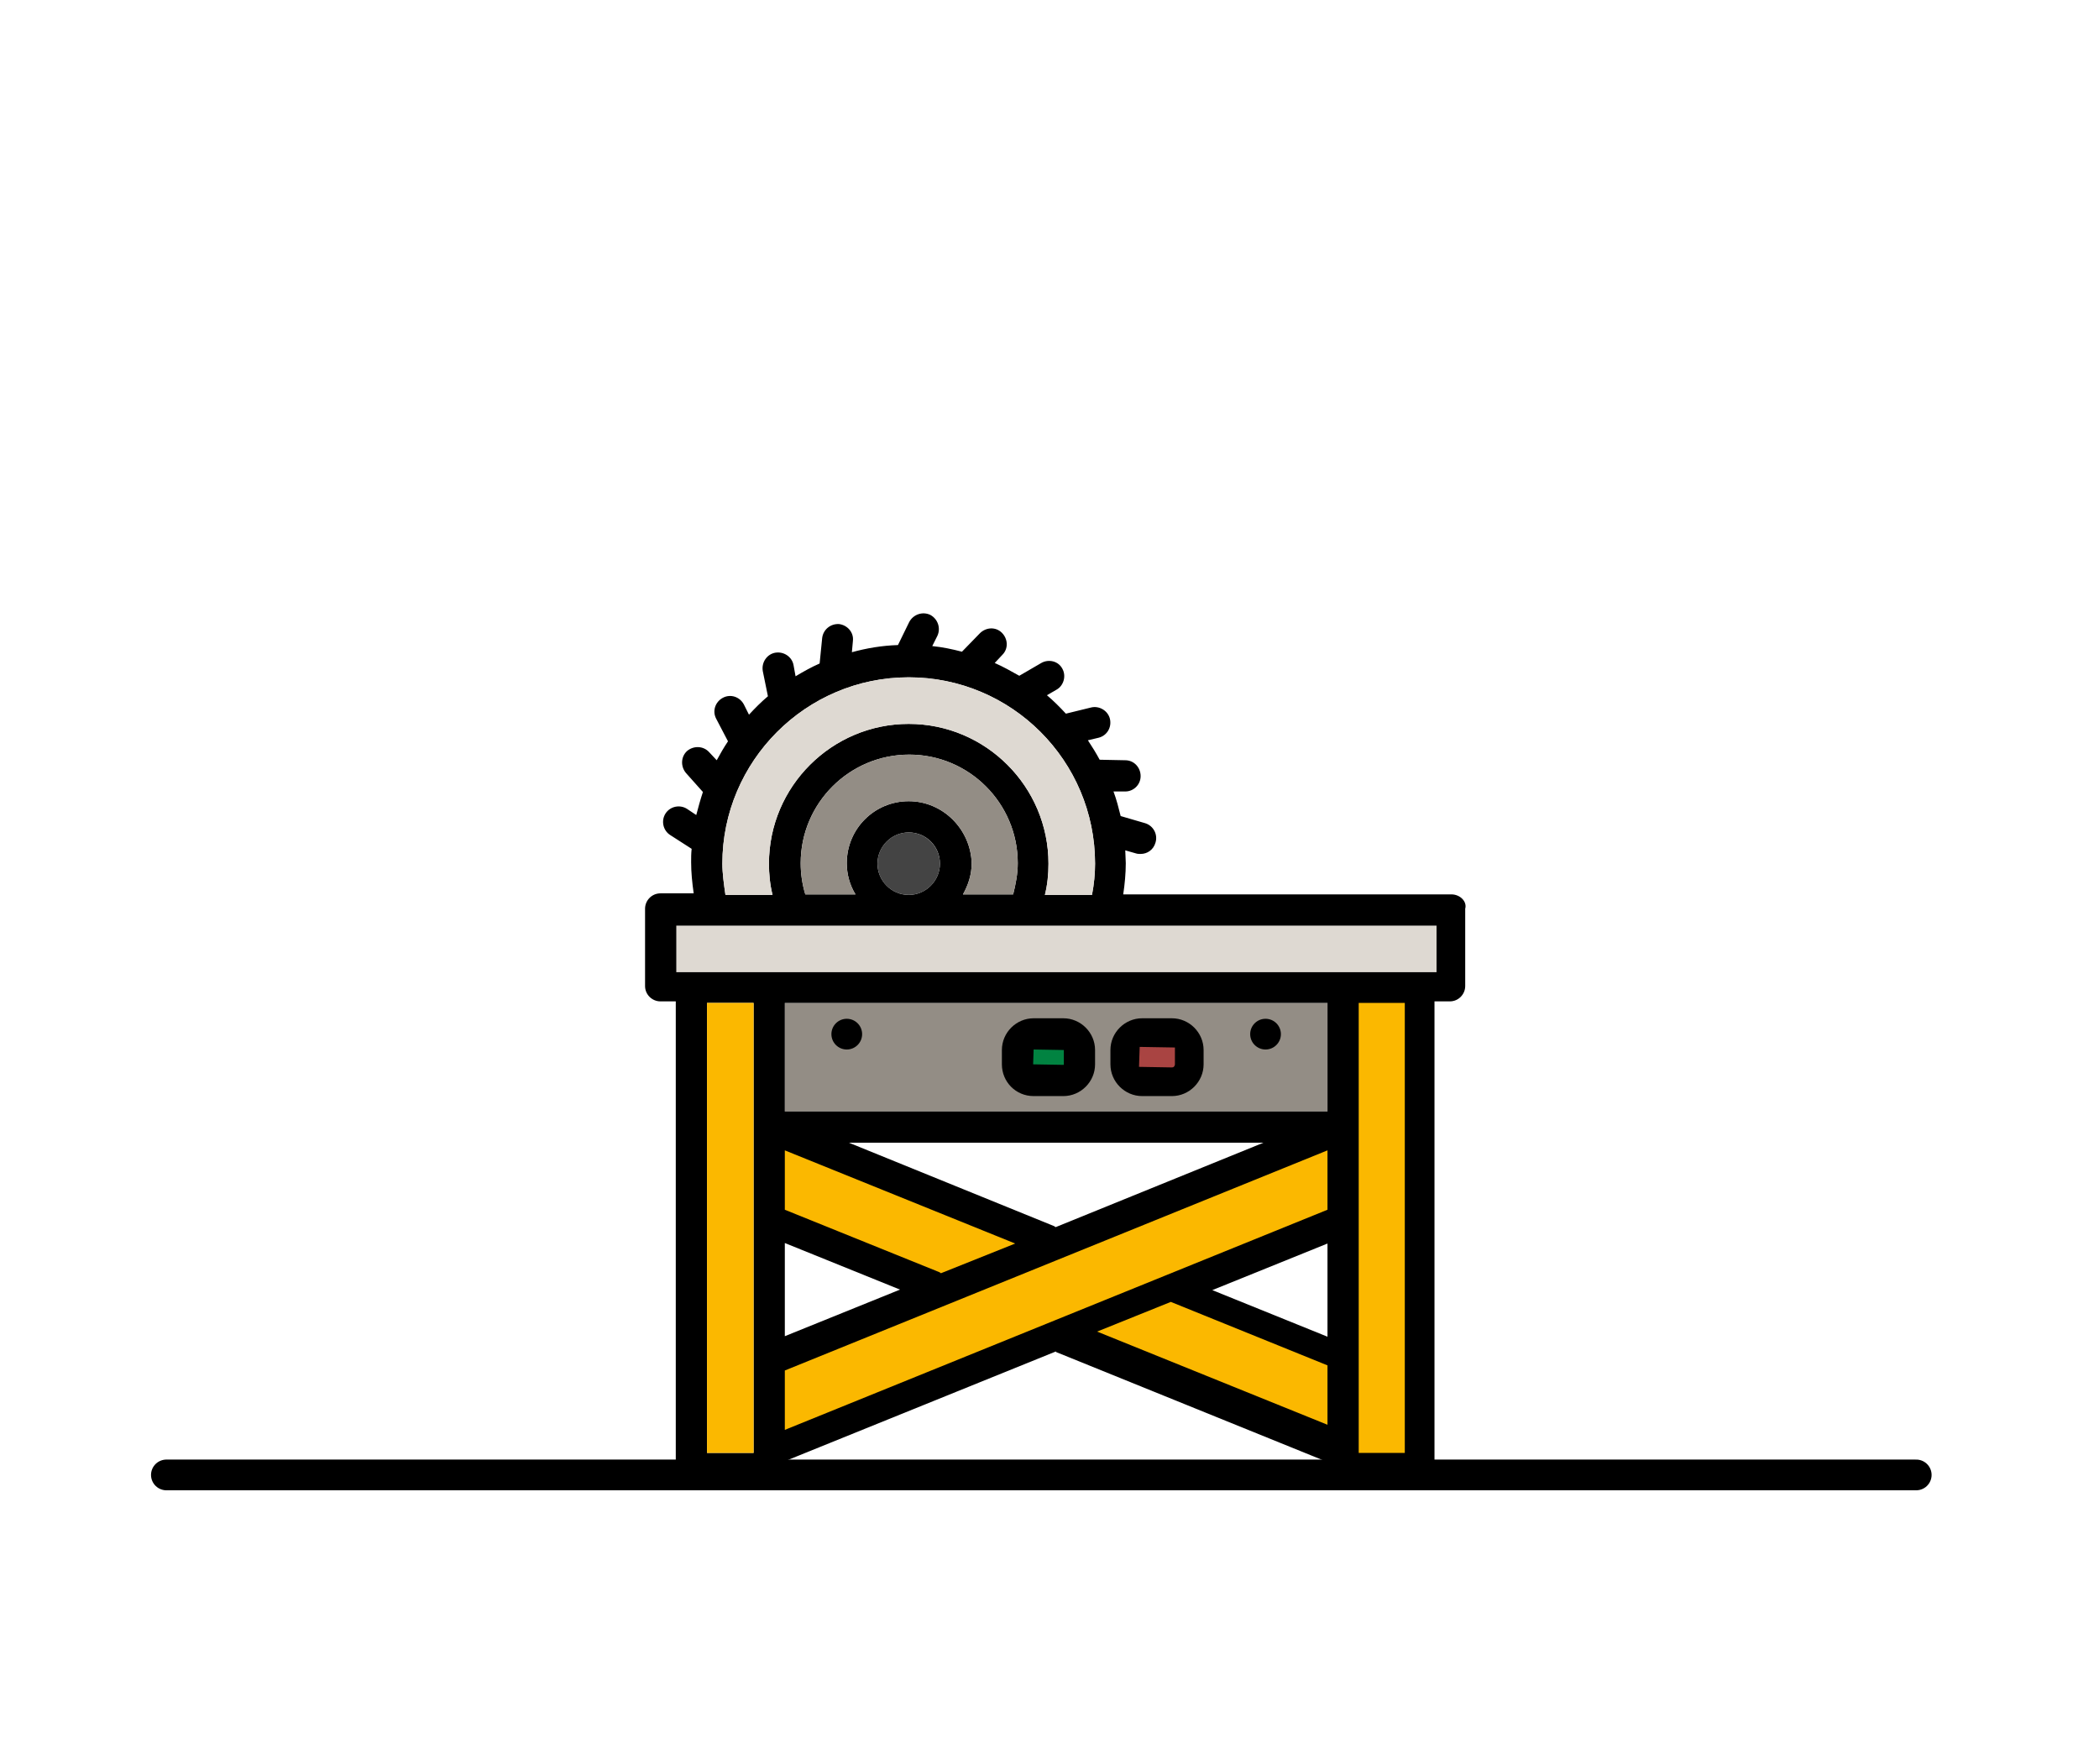
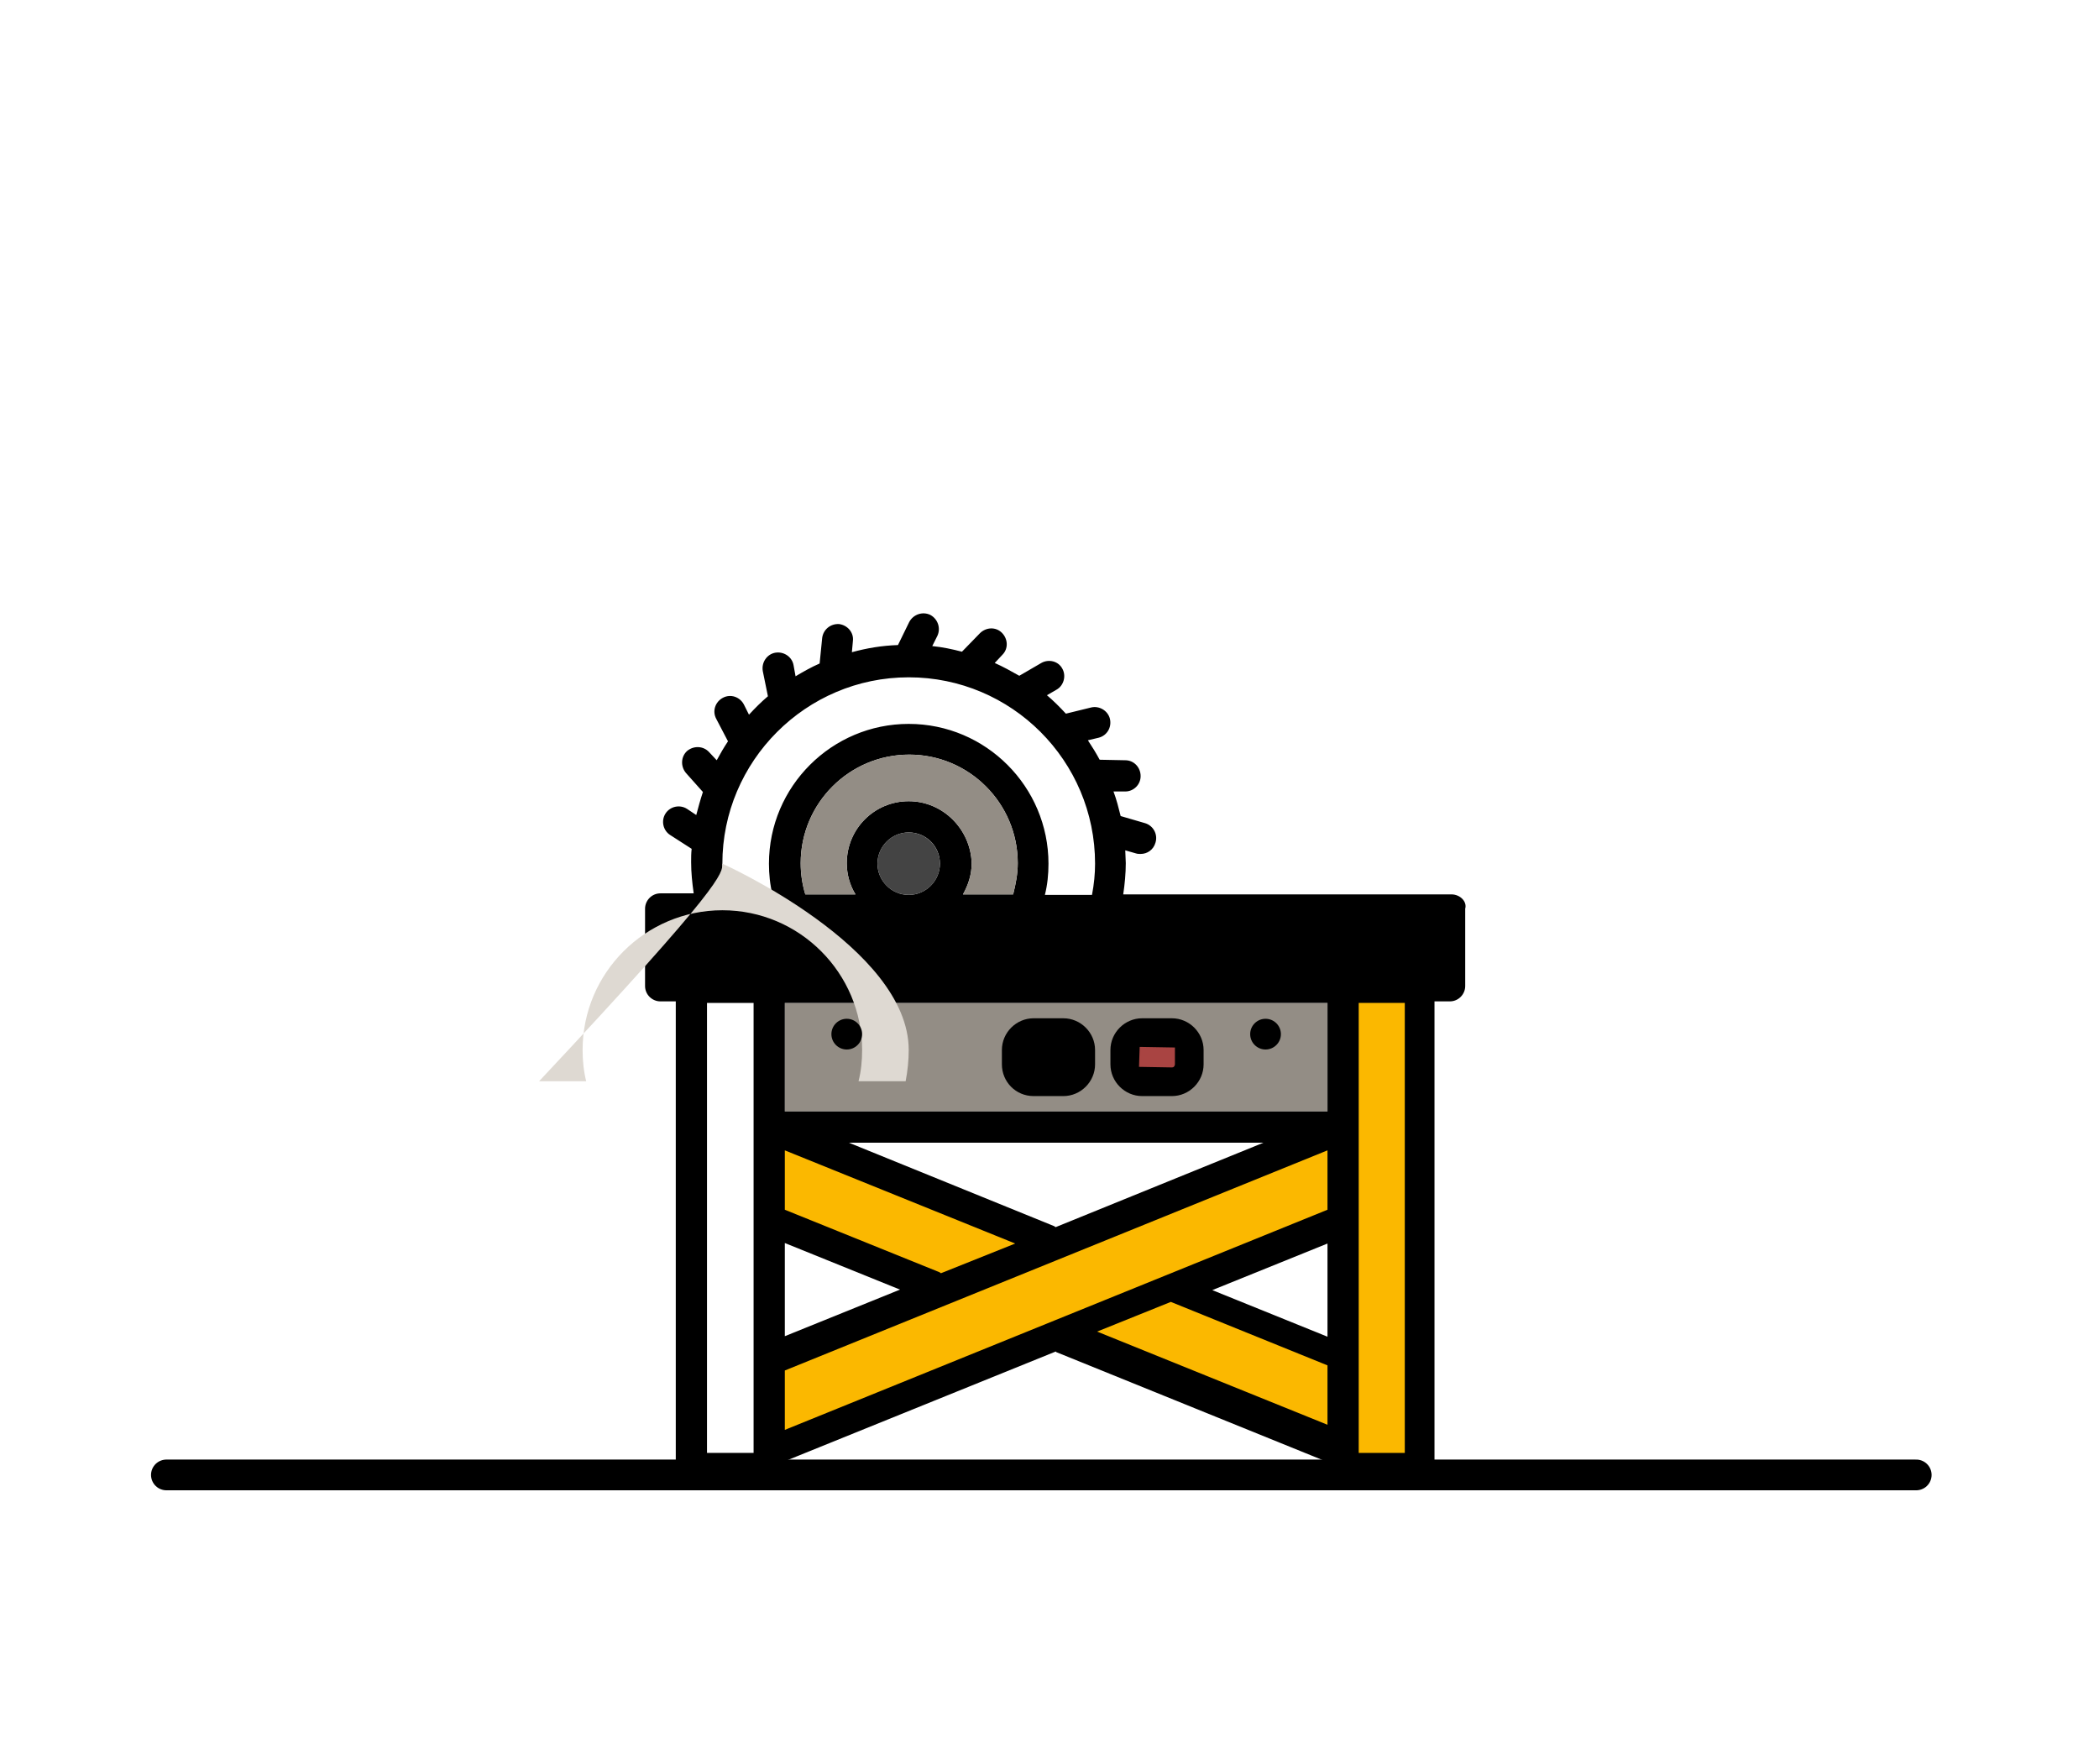
<svg xmlns="http://www.w3.org/2000/svg" version="1.1" x="0px" y="0px" viewBox="0 0 410 344.6" style="enable-background:new 0 0 410 344.6;" xml:space="preserve">
  <style type="text/css">
	.st0{display:none;}
	.st1{display:inline;}
	.st2{fill:#444444;}
	.st3{fill:#DED9D2;}
	.st4{fill:#FBB800;}
	.st5{fill:#018341;}
	.st6{fill:#FF6600;}
	.st7{fill:#B8B8BF;}
	.st8{fill:#938D85;}
	.st9{fill:#C9CED3;}
	.st10{fill:none;stroke:#000000;stroke-width:5;stroke-linecap:round;stroke-linejoin:round;stroke-miterlimit:10;}
	.st11{fill:#444444;stroke:#000000;stroke-width:3;stroke-miterlimit:10;}
	.st12{fill:#FFFFFF;stroke:#000000;stroke-width:4;stroke-linecap:round;stroke-linejoin:round;stroke-miterlimit:10;}
	.st13{fill:#FBB800;stroke:#000000;stroke-width:3;stroke-linecap:round;stroke-linejoin:round;stroke-miterlimit:10;}
	.st14{fill:#4B2530;}
	.st15{fill:#DED9D2;stroke:#000000;stroke-width:3;stroke-linecap:round;stroke-linejoin:round;stroke-miterlimit:10;}
	.st16{fill:none;stroke:#000000;stroke-width:3;stroke-linecap:round;stroke-linejoin:round;stroke-miterlimit:10;}
	.st17{fill:none;stroke:#000000;stroke-width:6;stroke-linecap:round;stroke-miterlimit:10;}
	.st18{fill:#A94442;stroke:#A94442;stroke-miterlimit:10;}
</style>
  <g id="Laag_3" class="st0">
</g>
  <g id="Laag_4">
</g>
  <g id="Laag_1">
</g>
  <g id="Heftruck">
    <rect x="153.3" y="195.9" class="st8" width="106" height="21.2" />
    <line class="st17" x1="374.3" y1="288.1" x2="32.5" y2="288.1" />
    <g>
      <path d="M283.5,174.7h-64.1c0.3-2,0.5-4.1,0.5-6.1c0-0.8-0.1-1.7-0.1-2.5l2.1,0.6c0.3,0.1,0.6,0.1,0.9,0.1c1.3,0,2.5-0.8,2.9-2.2    c0.5-1.6-0.4-3.3-2-3.8l-4.8-1.4c-0.4-1.6-0.8-3.2-1.4-4.8l2.2,0h0.1c1.6,0,3-1.3,3-3c0-1.7-1.3-3.1-3-3.1l-5-0.1    c-0.7-1.3-1.5-2.6-2.3-3.8l2.1-0.5c1.6-0.4,2.6-2,2.2-3.7c-0.4-1.6-2.1-2.6-3.7-2.2l-4.9,1.2c-1.2-1.3-2.4-2.5-3.7-3.6l1.9-1.1    c1.4-0.8,1.9-2.7,1.1-4.1c-0.8-1.5-2.7-1.9-4.1-1.1l-4.3,2.5c-1.6-0.9-3.2-1.8-4.8-2.5l1.5-1.6c1.2-1.2,1.1-3.1-0.1-4.3    c-1.2-1.2-3.1-1.1-4.3,0.1l-3.5,3.6c-1.9-0.5-3.8-0.9-5.8-1.1l1-2c0.7-1.5,0.1-3.3-1.4-4.1c-1.5-0.7-3.3-0.1-4.1,1.4l-2.2,4.5    c-3.1,0.1-6.1,0.6-9,1.4l0.2-2.2c0.2-1.7-1.1-3.1-2.7-3.3c-1.7-0.1-3.1,1.1-3.3,2.7l-0.5,5c-1.6,0.7-3.2,1.6-4.7,2.5l-0.4-2.2    c-0.3-1.6-1.9-2.7-3.6-2.4c-1.6,0.3-2.7,1.9-2.4,3.6l1,4.9c-1.3,1.1-2.5,2.3-3.7,3.6l-1-2c-0.8-1.5-2.6-2.1-4.1-1.3    c-1.5,0.8-2.1,2.6-1.3,4.1l2.3,4.4c-0.8,1.2-1.5,2.4-2.2,3.7l-1.5-1.6c-1.1-1.2-3-1.3-4.3-0.2c-1.2,1.1-1.3,3-0.2,4.3l3.3,3.7    c-0.5,1.5-0.9,3-1.3,4.5l-1.8-1.2c-1.4-0.9-3.3-0.5-4.2,0.9c-0.9,1.4-0.5,3.3,0.9,4.2l4.2,2.7c-0.1,0.9-0.1,1.7-0.1,2.6    c0,2,0.2,4,0.5,6.1H129c-1.7,0-3,1.4-3,3v15.1c0,1.7,1.4,3,3,3h3v90.9c0,1.7,1.4,3,3,3h15.1c1.7,0,3-1.4,3-3v-1l53.1-21.5    c0.1,0,0.1,0.1,0.1,0.1l52.8,21.4v1c0,1.7,1.4,3,3,3h15.1c1.7,0,3-1.4,3-3v-90.9h3c1.7,0,3-1.4,3-3v-15.1    C286.6,176.1,285.2,174.7,283.5,174.7z M141.1,168.7c0-20,16.3-36.4,36.4-36.4s36.4,16.3,36.4,36.4c0,2-0.2,4-0.6,6.1h-9.2    c0.5-2,0.7-4,0.7-6.1c0-15-12.2-27.3-27.3-27.3c-15,0-27.3,12.2-27.3,27.3c0,2,0.2,4.1,0.7,6.1h-9.2    C141.4,172.7,141.1,170.6,141.1,168.7z M171.4,168.7c0-3.3,2.7-6.1,6.1-6.1s6.1,2.7,6.1,6.1c0,3.3-2.7,6.1-6.1,6.1    S171.4,172,171.4,168.7z M177.5,156.5c-6.7,0-12.1,5.4-12.1,12.1c0,2.2,0.6,4.3,1.7,6.1h-9.8c-0.6-2-0.9-4-0.9-6.1    c0-11.7,9.5-21.2,21.2-21.2c11.7,0,21.2,9.5,21.2,21.2c0,2.1-0.4,4.1-0.9,6.1h-9.8c1-1.8,1.7-3.8,1.7-6.1    C189.6,162,184.2,156.5,177.5,156.5L177.5,156.5z M138.1,283.8v-87.9h9.1v24.2v18.2v27.3v18.2H138.1z M153.3,242.8l22.5,9.1    l-22.5,9.1V242.8z M206.2,239.7c-0.1-0.1-0.2-0.1-0.3-0.2l-40.1-16.3h81L206.2,239.7z M259.3,261.1l-22.5-9.1l22.5-9.1V261.1z     M259.3,217.1h-106v-21.2h106V217.1z" />
    </g>
-     <path class="st3" d="M141.1,168.7c0-20,16.3-36.4,36.4-36.4s36.4,16.3,36.4,36.4c0,2-0.2,4-0.6,6.1h-9.2c0.5-2,0.7-4,0.7-6.1   c0-15-12.2-27.3-27.3-27.3c-15,0-27.3,12.2-27.3,27.3c0,2,0.2,4.1,0.7,6.1h-9.2C141.4,172.7,141.1,170.6,141.1,168.7z" />
+     <path class="st3" d="M141.1,168.7s36.4,16.3,36.4,36.4c0,2-0.2,4-0.6,6.1h-9.2c0.5-2,0.7-4,0.7-6.1   c0-15-12.2-27.3-27.3-27.3c-15,0-27.3,12.2-27.3,27.3c0,2,0.2,4.1,0.7,6.1h-9.2C141.4,172.7,141.1,170.6,141.1,168.7z" />
    <path class="st8" d="M177.5,156.5c-6.7,0-12.1,5.4-12.1,12.1c0,2.2,0.6,4.3,1.7,6.1h-9.8c-0.6-2-0.9-4-0.9-6.1   c0-11.7,9.5-21.2,21.2-21.2c11.7,0,21.2,9.5,21.2,21.2c0,2.1-0.4,4.1-0.9,6.1h-9.8c1-1.8,1.7-3.8,1.7-6.1   C189.6,162,184.2,156.5,177.5,156.5L177.5,156.5z" />
    <circle class="st2" cx="177.5" cy="168.7" r="6.1" />
    <circle cx="165.4" cy="202" r="3" />
    <circle cx="247.2" cy="202" r="3" />
    <path d="M223.1,214.1h5.8c3.4,0,6.2-2.8,6.2-6.2v-2.8c0-3.4-2.8-6.2-6.2-6.2h-5.8c-3.4,0-6.2,2.8-6.2,6.2v2.8   C216.9,211.3,219.7,214.1,223.1,214.1z" />
    <path d="M201.9,214.1h5.8c3.4,0,6.2-2.8,6.2-6.2v-2.8c0-3.4-2.8-6.2-6.2-6.2h-5.8c-3.4,0-6.2,2.8-6.2,6.2v2.8   C195.7,211.3,198.4,214.1,201.9,214.1z" />
    <path class="st18" d="M223.1,205l5.9,0.1v2.8c0,0.1,0,0.1-0.1,0.1l-5.9-0.1L223.1,205z" />
-     <path class="st5" d="M201.9,205l5.9,0.1v2.8c0,0.1,0,0.1-0.1,0.1l-5.9-0.1L201.9,205z" />
-     <polygon class="st4" points="138.1,283.8 138.1,195.9 147.2,195.9 147.2,220.2 147.2,238.3 147.2,265.6 147.2,283.8  " />
    <polygon class="st4" points="153.3,267.7 259.3,224.7 259.3,236.3 153.3,279.3  " />
    <path class="st4" d="M183.8,248.7c-0.1-0.1-0.2-0.1-0.3-0.2l-30.2-12.2v-11.6l45,18.2L183.8,248.7z" />
    <polygon class="st4" points="214.3,260.1 228.7,254.3 259.3,266.7 259.3,278.3  " />
    <polygon class="st4" points="274.4,283.8 265.4,283.8 265.4,265.6 265.4,238.3 265.4,220.2 265.4,195.9 274.4,195.9  " />
-     <rect x="132.1" y="180.8" class="st3" width="148.5" height="9.1" />
  </g>
</svg>